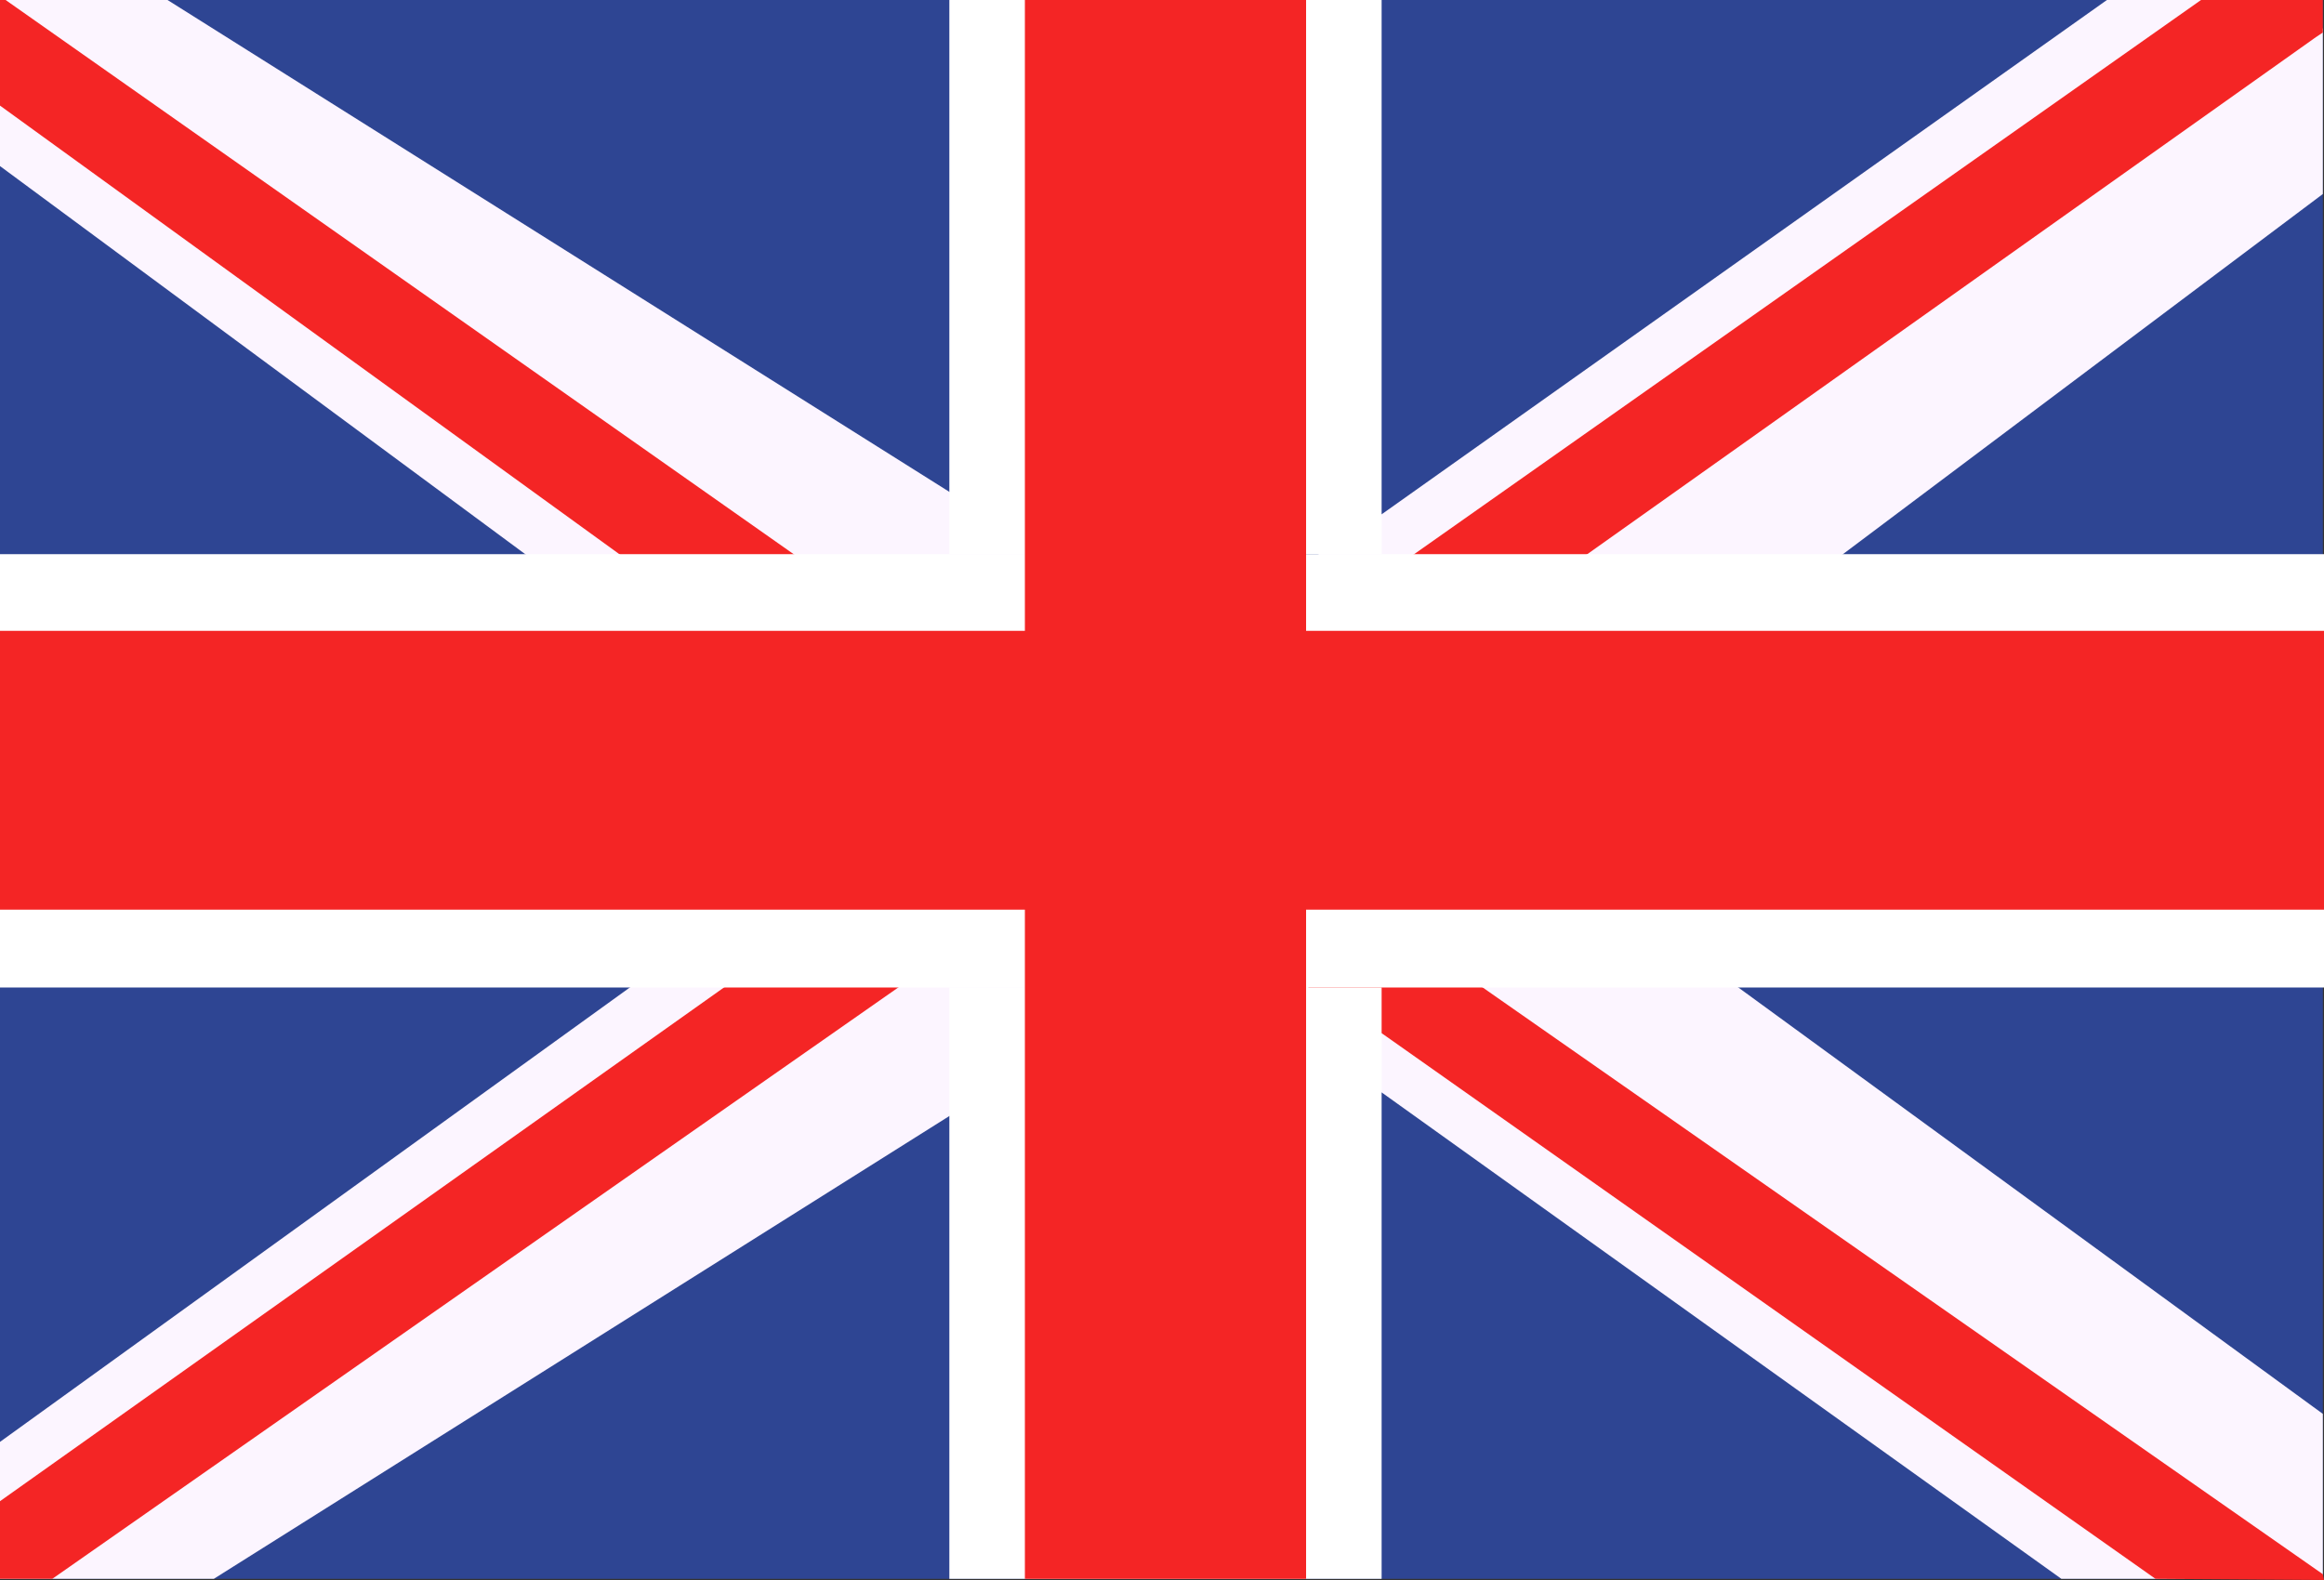
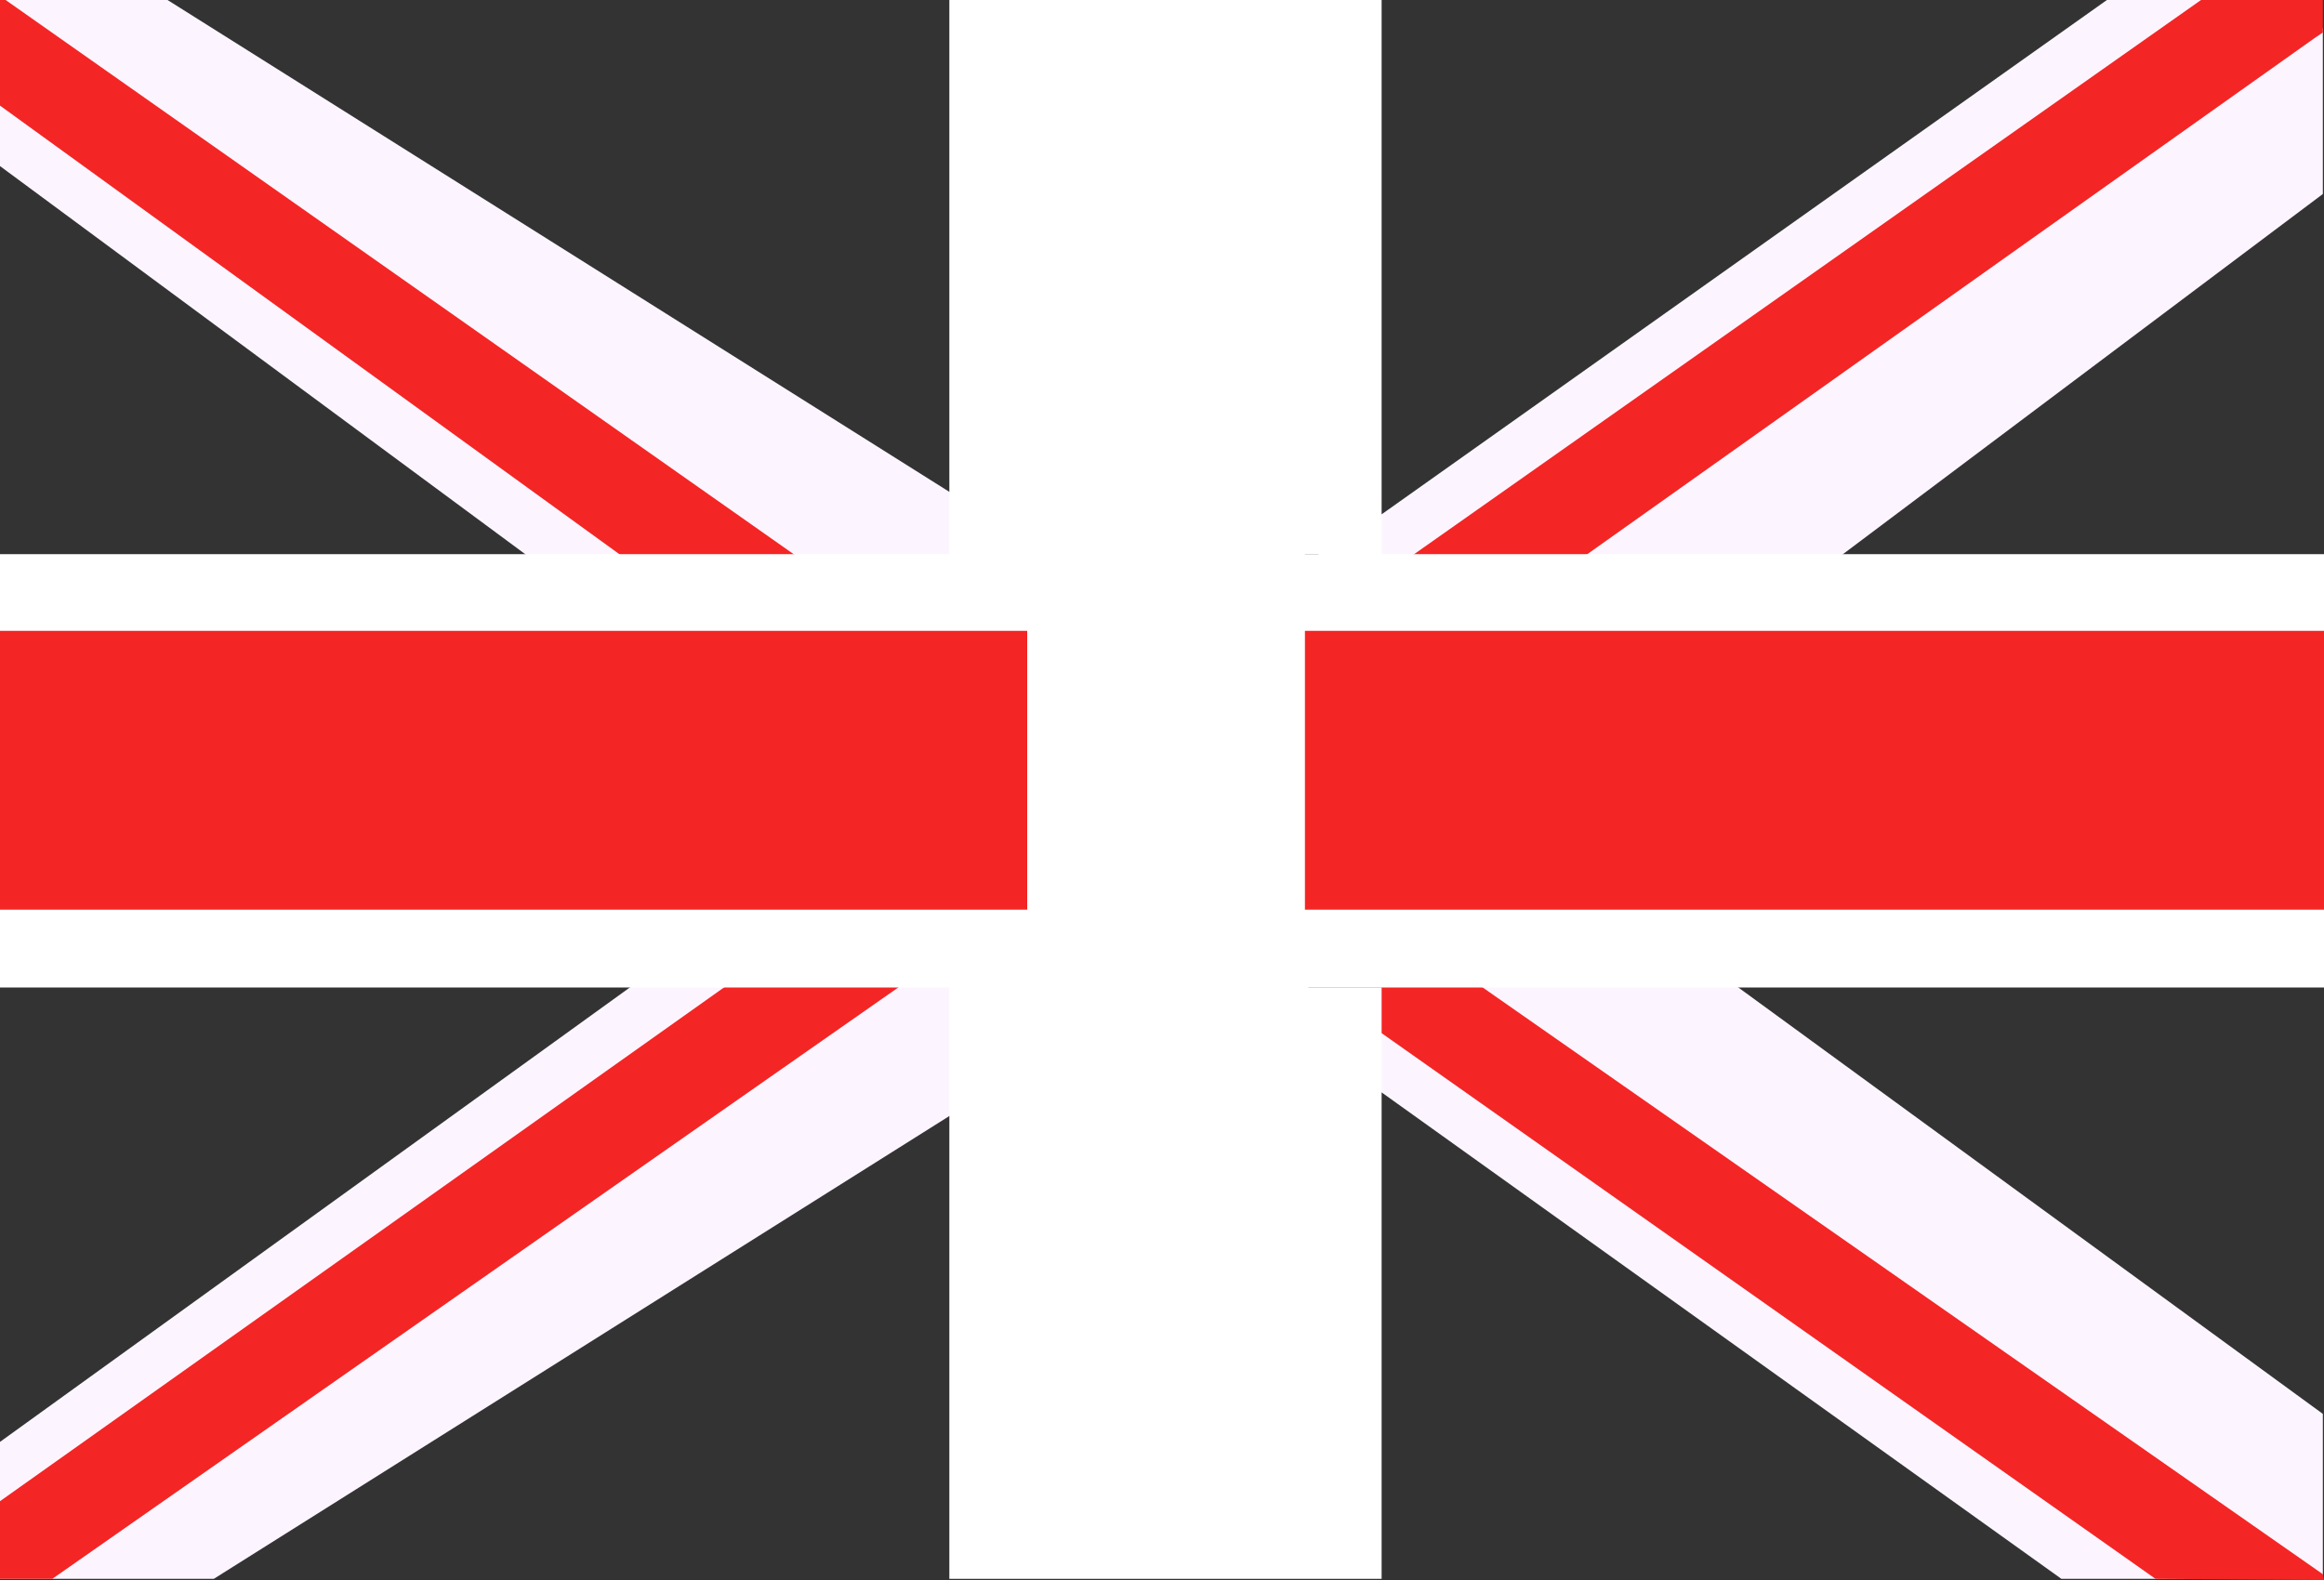
<svg xmlns="http://www.w3.org/2000/svg" version="1.1" id="Livello_1" x="0px" y="0px" viewBox="0 0 200 136" style="enable-background:new 0 0 200 136;" xml:space="preserve">
  <rect x="0" y="0" width="200" height="136" fill="#333333" stroke="none" />
  <style type="text/css">
	.st0{fill:#2E4593;}
	.st1{fill:#FCF5FF;}
	.st2{fill:#F42525;}
	.st3{fill:#FFFFFF;}
	.st4{fill:#CD002A;}
</style>
  <g>
    <g>
      <g>
-         <polygon class="st0" points="199.9,-0.2 199.9,135.9 199.9,135.9 -0.4,135.9 -0.4,-0.2    " />
-       </g>
+         </g>
    </g>
    <g>
      <g>
        <g>
          <polygon class="st1" points="199.9,121.7 199.9,135.9 199.9,135.9 177.4,135.9 119,94.1 112.3,90 104.5,85 101.9,83.3       93.9,78.3 90.9,76.5 88.4,74.9 83.4,71.8 81.8,70.7 79.3,69.2 55.8,54.3 45.2,47.7 -0.4,14 -0.4,-0.2 -0.2,-0.4 0.2,-0.2       14.1,-0.2 81.8,42.4 88.4,46.6 90.2,47.7 100.8,54.3 101.9,55 105.9,57.6 112.3,61.6 113.4,62.3 119,65.8 124.4,69.2 139,78.3       149.6,85     " />
        </g>
      </g>
      <g>
        <g>
          <polygon class="st2" points="199.9,135.5 200,136 185.5,135.9 119,89 112.6,85 112.3,84.8 105.9,80.8 102,78.3 95,73.9       88.4,69.8 87.5,69.2 83.4,66.6 81.8,65.6 63.9,54.3 53.3,47.7 -0.4,8.8 -0.4,-0.5 -0.2,-0.4 0.2,-0.2 68.3,47.7 78.9,54.3       81.8,56.2 88.4,60.4 90.9,61.9 95,64.5 102.5,69.2 112.3,75.4 113.4,76.1 117,78.3 119,79.6 127.6,85     " />
        </g>
      </g>
    </g>
    <g>
      <g>
        <g>
          <polygon class="st1" points="199.9,2.5 199.9,16.7 158.6,47.7 148,54.3 124.4,69.2 119,72.6 113.4,76.1 112.3,76.8 109.8,78.3       105.9,80.8 101.9,83.3 99.2,85 88.4,91.8 81.8,96 18.4,135.9 -0.4,135.9 -0.4,124.4 54.2,85 64.8,78.3 79.3,69.2 81.8,67.7       83.4,66.6 88.4,63.5 90.9,61.9 101.9,55 102.9,54.3 112.3,48.4 113.5,47.7 119,44.2 181.6,-0.2 198.2,-0.2     " />
        </g>
      </g>
      <g>
        <g>
          <polyline class="st2" points="199.9,-0.2 199.9,2.8 199.3,3.2 136.6,47.7 126,54.3 119,58.8 113.4,62.3 112.3,63 102.5,69.2       95,73.9 90.9,76.5 88.4,78 87.9,78.3 81.8,82.2 77.3,85 4.5,135.9 -0.4,135.9 -0.4,129.5 62.3,85 72.9,78.3 81.8,72.8       83.4,71.8 87.5,69.2 88.4,68.6 95,64.5 105.9,57.6 111.1,54.3 112.3,53.5 119,49.4 121.7,47.7 189.7,-0.2     " />
        </g>
      </g>
    </g>
    <g>
      <g>
        <rect x="-0.6" y="47.7" class="st3" width="200.6" height="37.3" />
      </g>
    </g>
    <g>
      <g>
        <rect x="-0.6" y="54.3" class="st2" width="200.6" height="24" />
      </g>
    </g>
    <g>
      <g>
-         <rect x="88.4" y="-0.2" class="st4" width="23.9" height="136.1" />
-       </g>
+         </g>
    </g>
    <g>
      <g>
        <g>
          <polygon class="st3" points="112.3,85 118.9,85 118.9,135.9 81.7,135.9 81.7,85 88.4,85 88.4,47.7 81.7,47.7 81.7,-0.2       118.9,-0.2 118.9,47.7 112.3,47.7     " />
        </g>
      </g>
      <g>
        <g>
-           <rect x="88.2" y="-0.2" class="st2" width="24.2" height="136.1" />
-         </g>
+           </g>
      </g>
    </g>
  </g>
</svg>